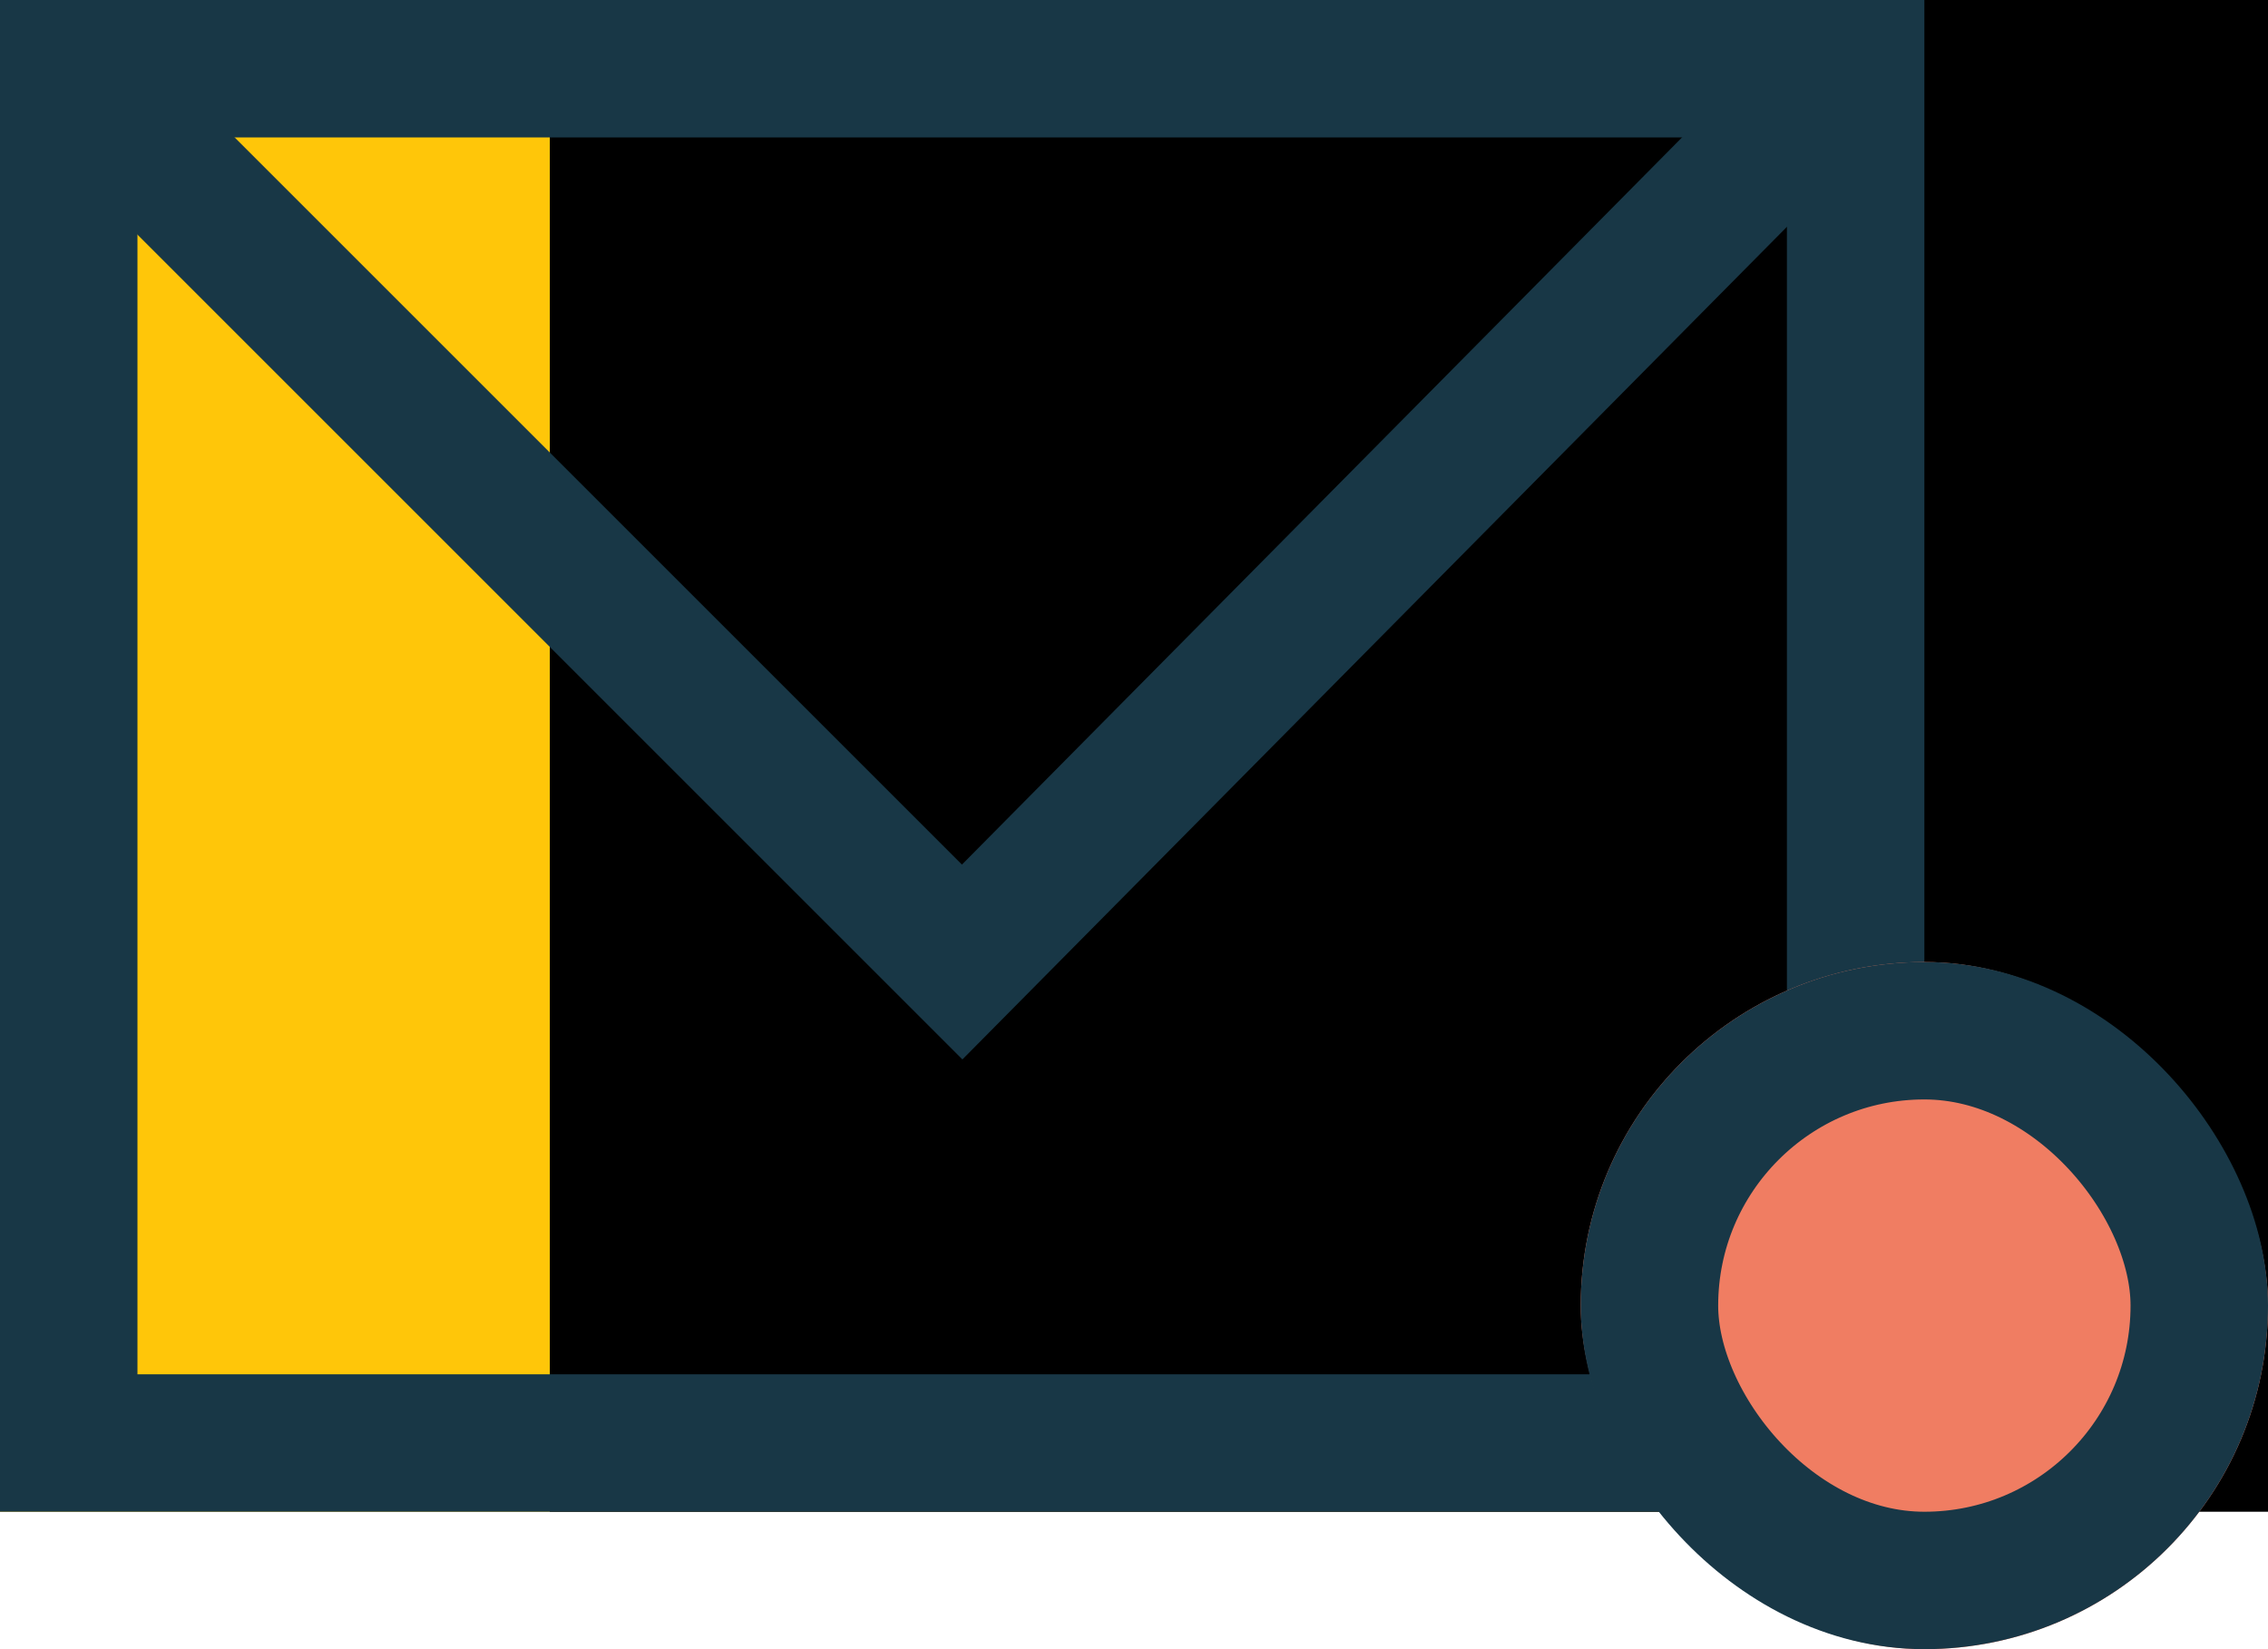
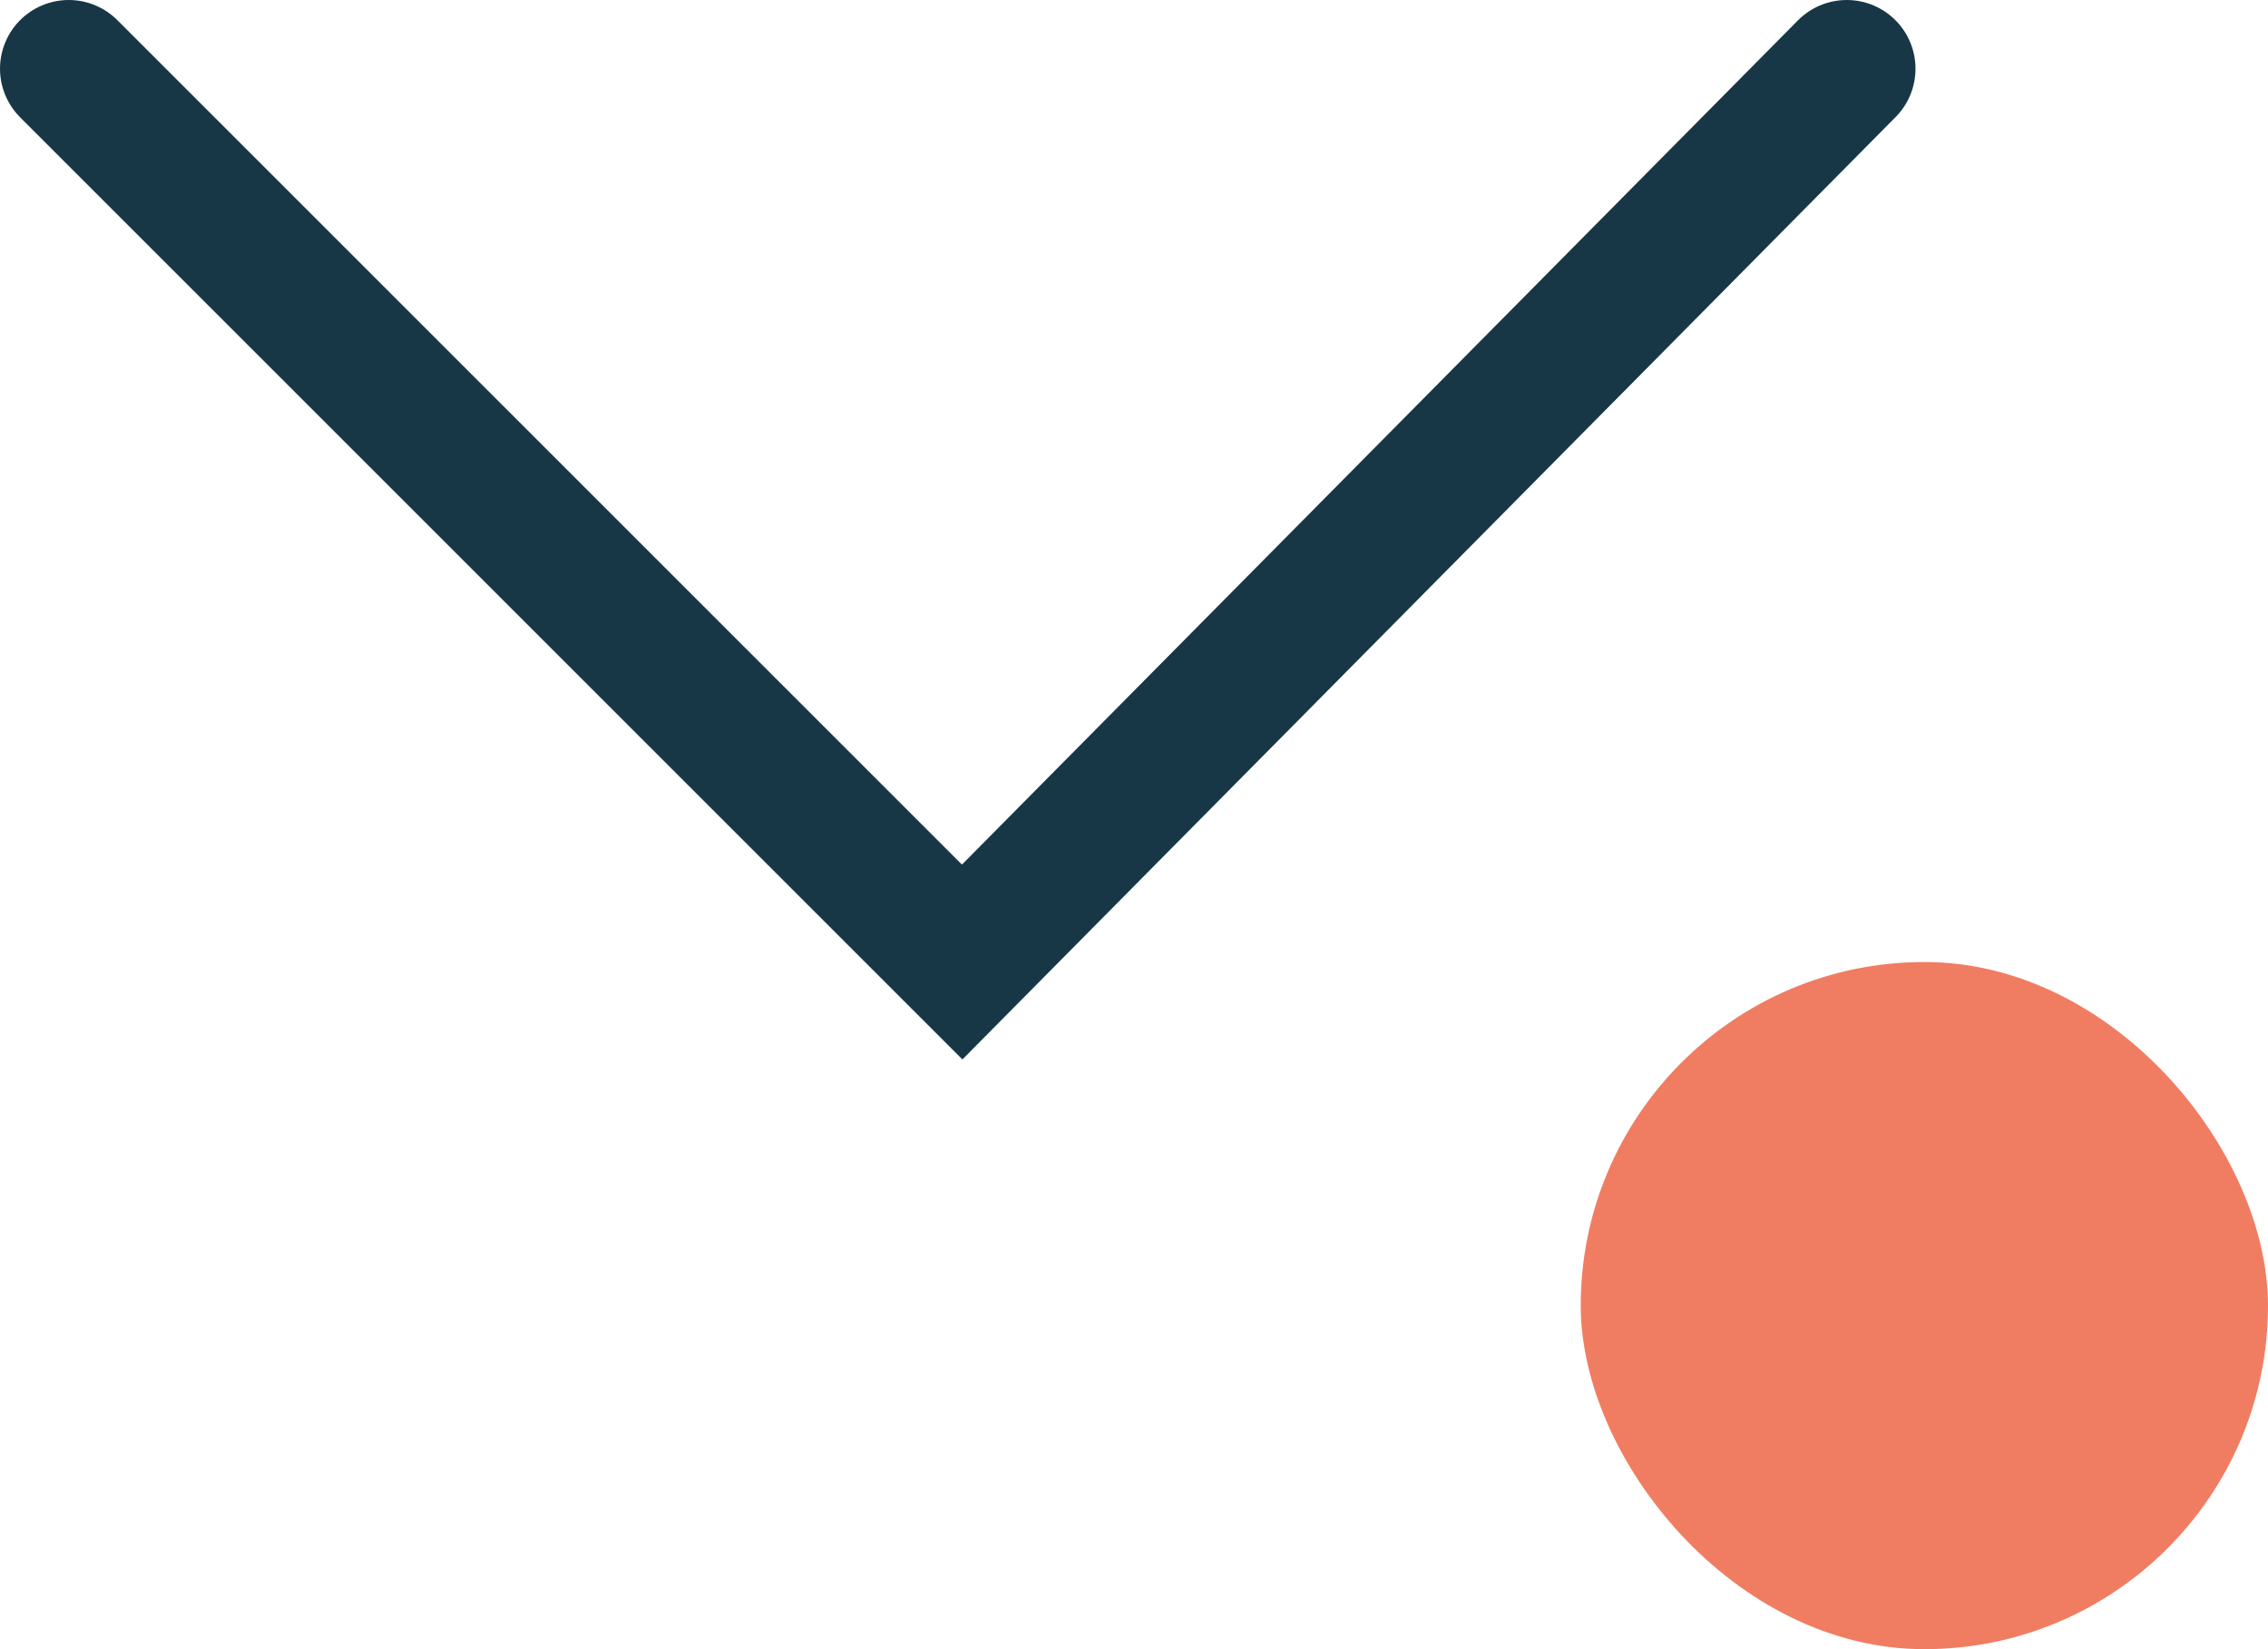
<svg xmlns="http://www.w3.org/2000/svg" xmlns:xlink="http://www.w3.org/1999/xlink" width="33" height="24" viewBox="0 0 33 24">
  <title>email</title>
  <defs>
-     <path id="a" d="M0 0h28v22H0z" />
    <filter x="-14.3%" y="-18.2%" width="128.6%" height="136.4%" filterUnits="objectBoundingBox" id="b">
      <feOffset dx="8" in="SourceAlpha" result="shadowOffsetInner1" />
      <feComposite in="shadowOffsetInner1" in2="SourceAlpha" operator="arithmetic" k2="-1" k3="1" result="shadowInnerInner1" />
      <feColorMatrix values="0 0 0 0 0.953 0 0 0 0 0.886 0 0 0 0 0.463 0 0 0 1 0" in="shadowInnerInner1" />
    </filter>
    <rect id="c" x="23" y="14" width="10" height="10" rx="5" />
  </defs>
  <g fill="none" fill-rule="evenodd">
    <g>
      <use fill="#FFC609" xlink:href="#a" />
      <use fill="#000" filter="url(#b)" xlink:href="#a" />
-       <path stroke="#183746" stroke-width="2" d="M1 1v20h26V1H1z" />
    </g>
    <g>
      <use fill="#F07D62" xlink:href="#c" />
-       <rect stroke="#183746" stroke-width="2" x="24" y="15" width="8" height="8" rx="4" />
    </g>
    <path stroke="#183746" stroke-width="2" stroke-linecap="round" d="M1 1l13 13L26.871 1" />
  </g>
</svg>